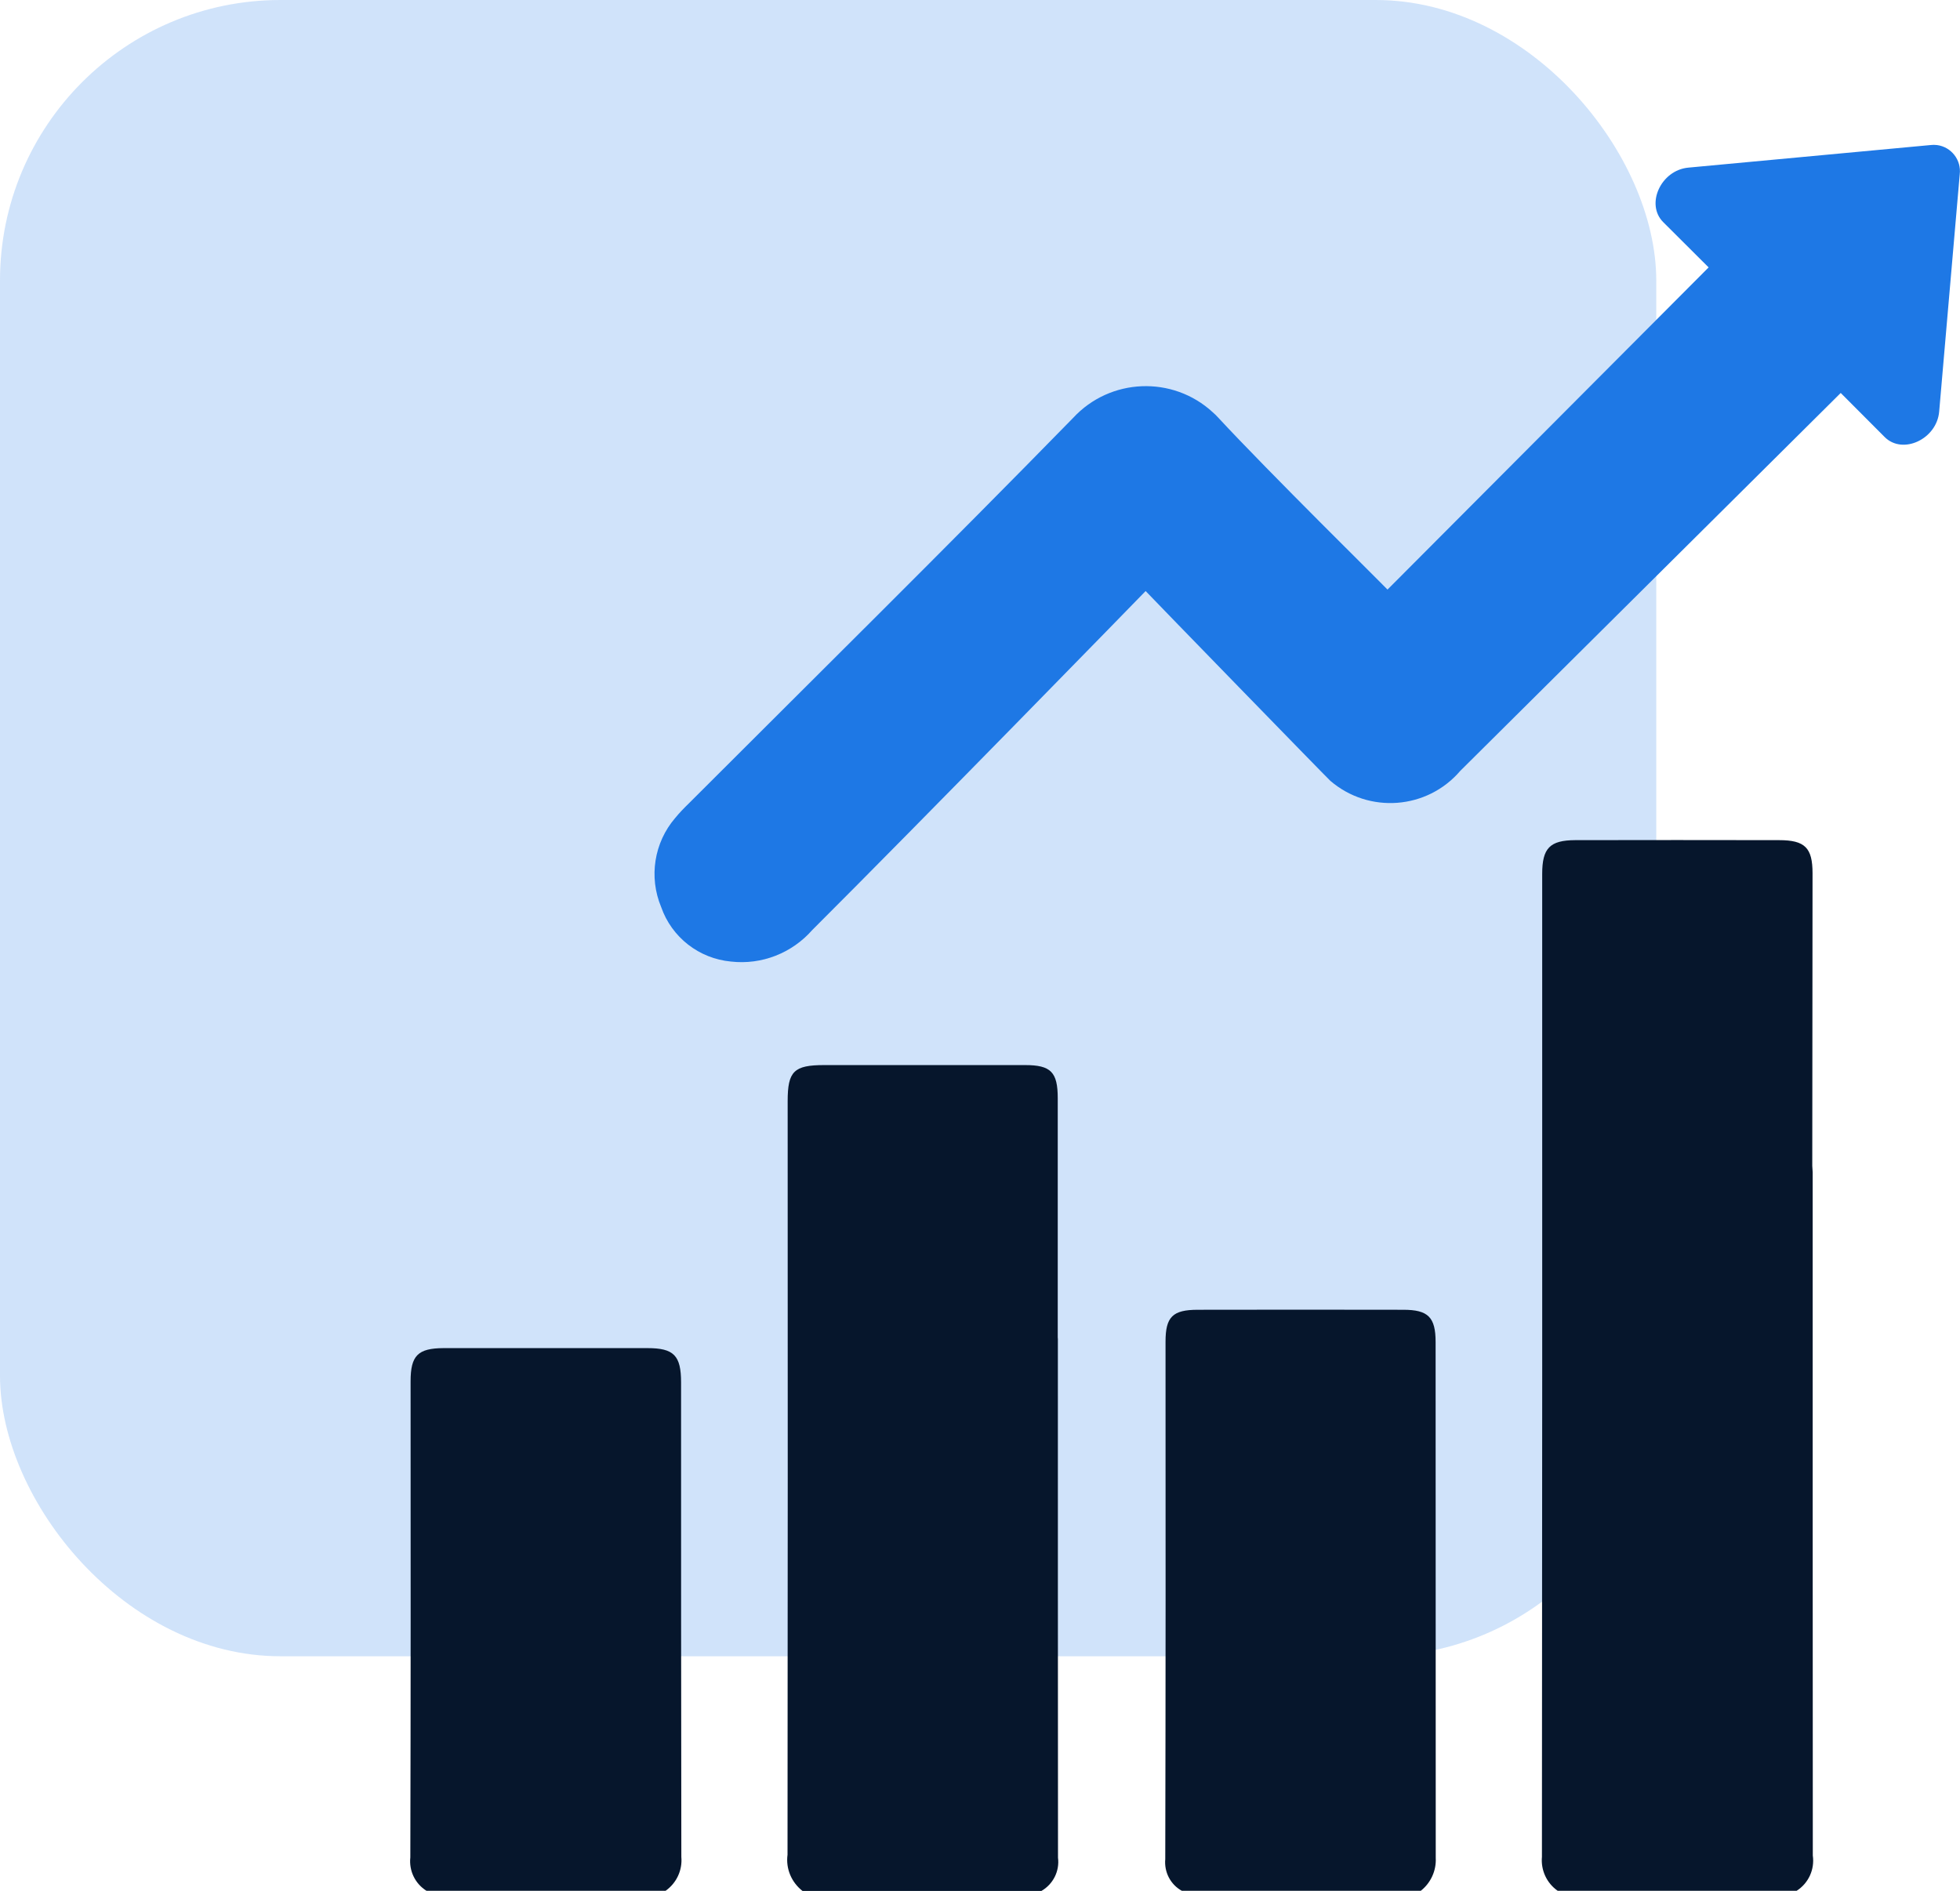
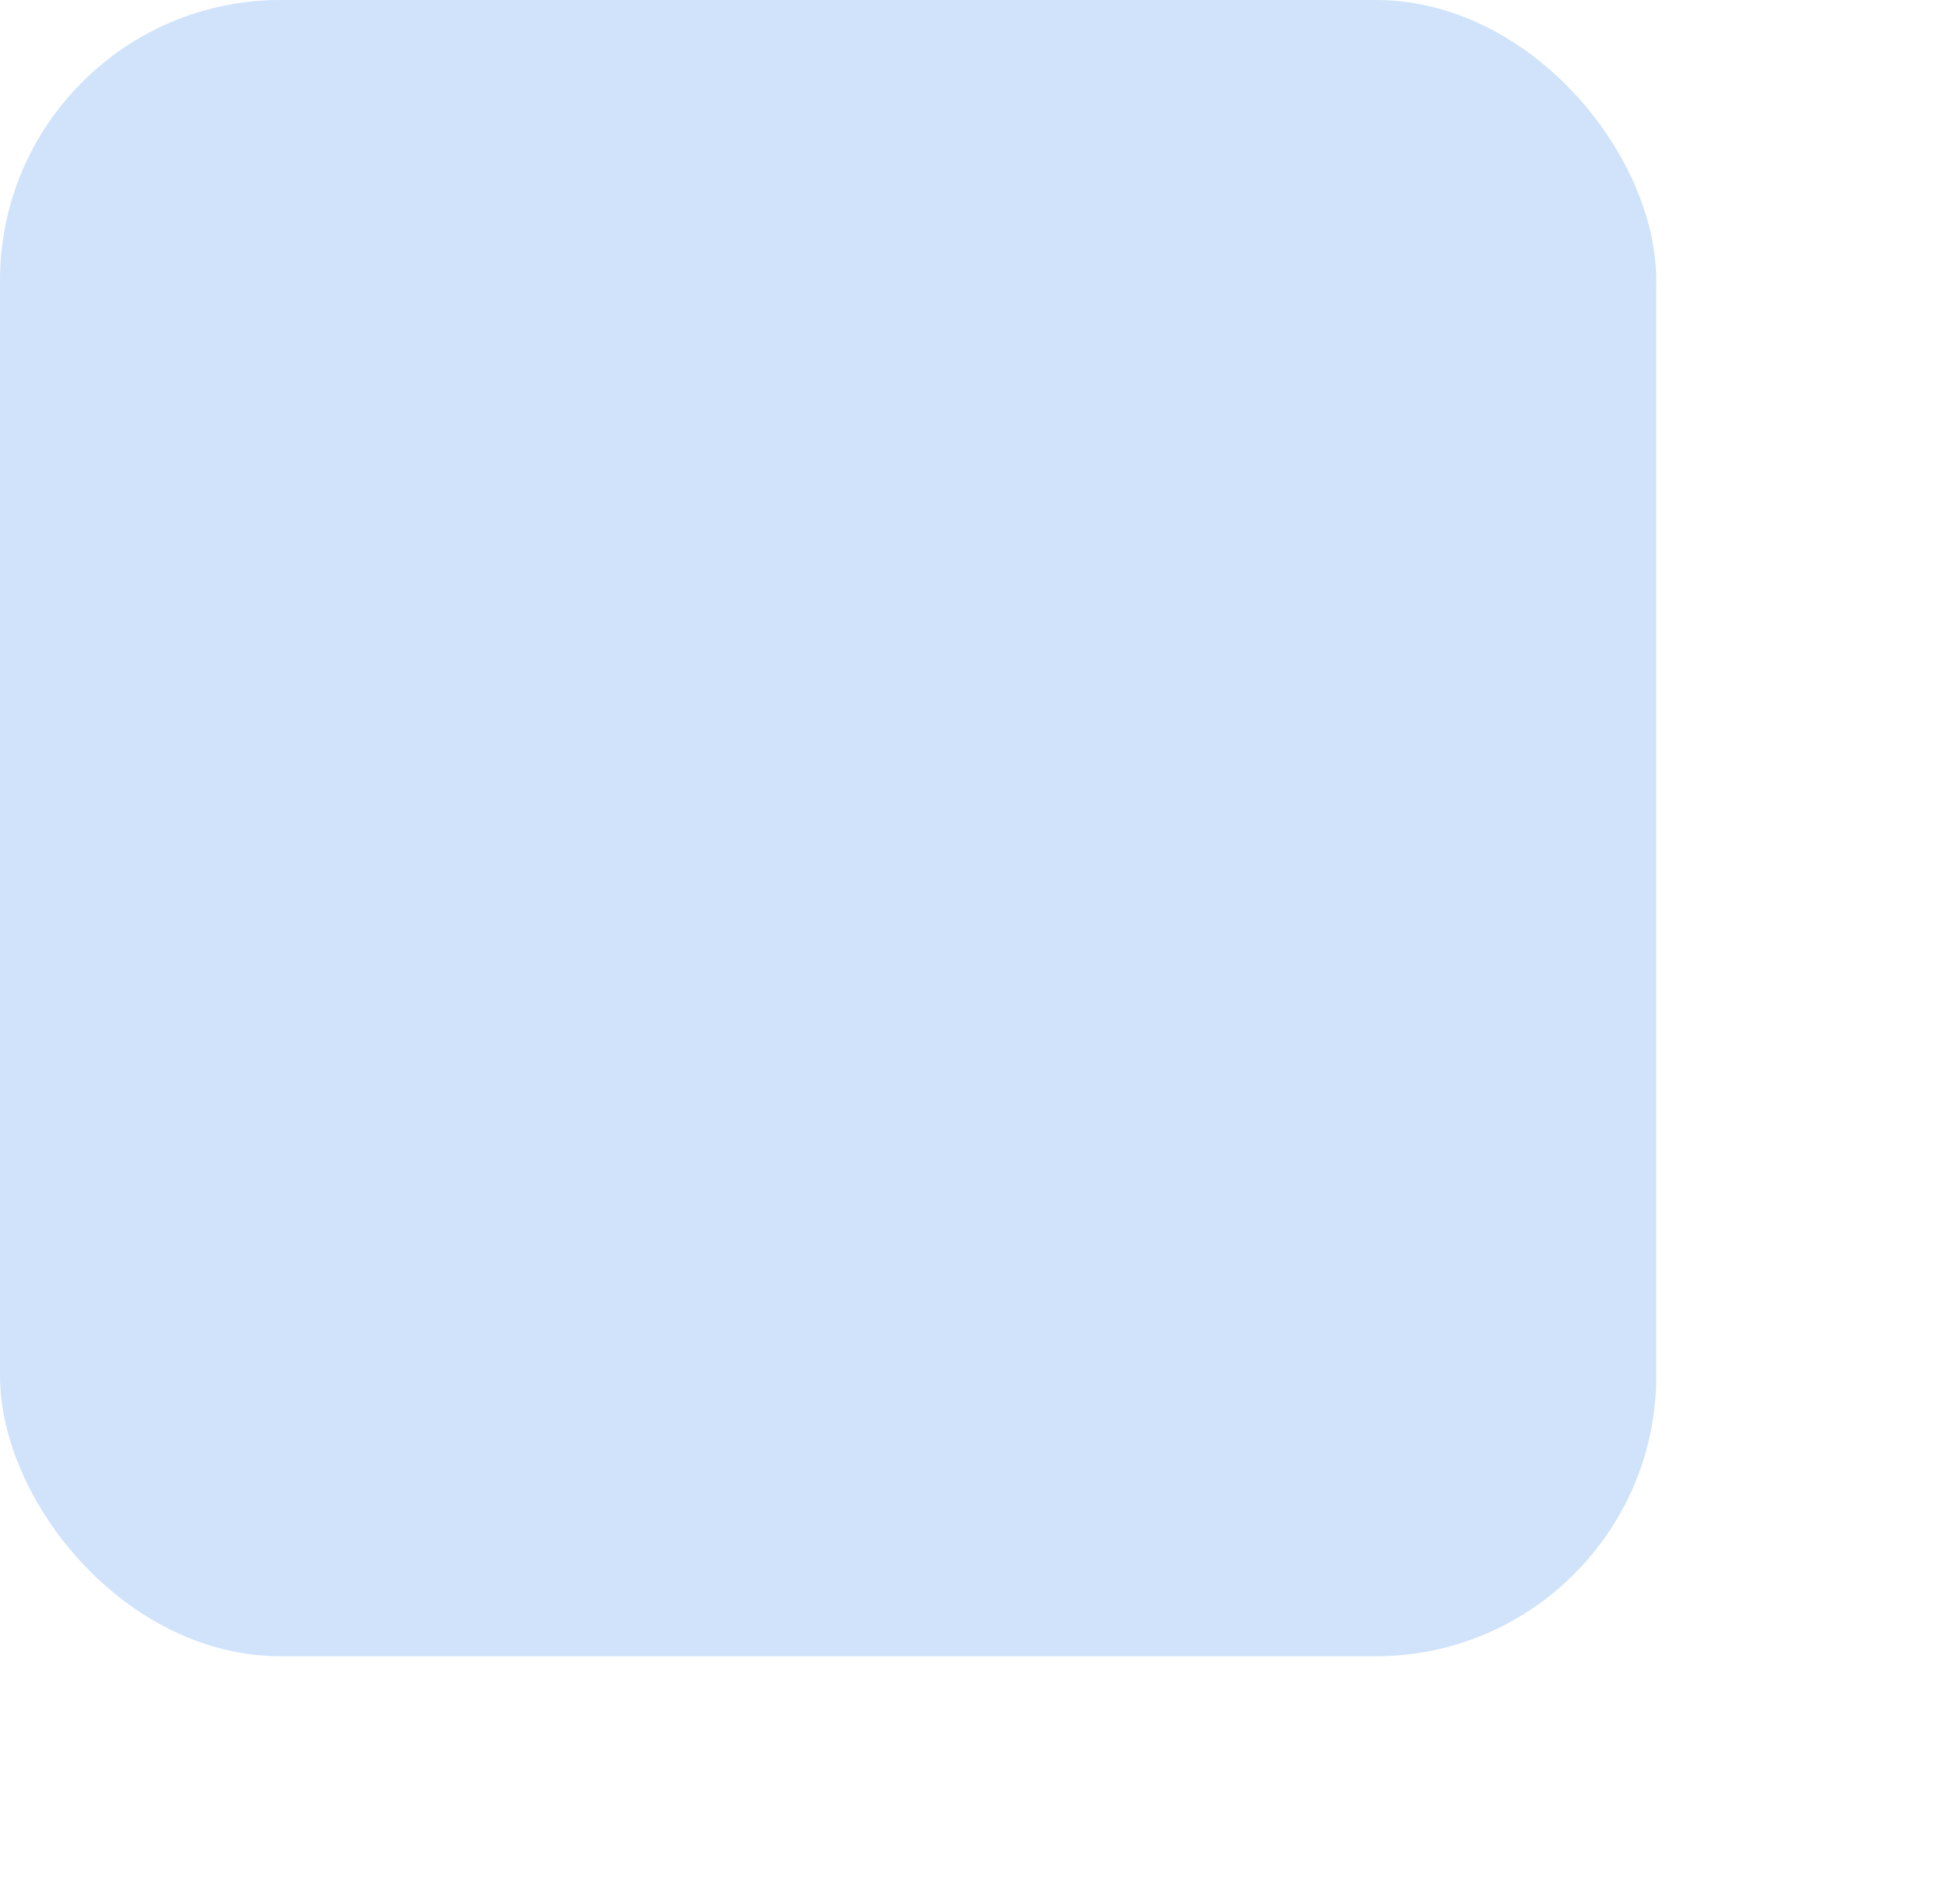
<svg xmlns="http://www.w3.org/2000/svg" id="Ebene_1" data-name="Ebene 1" viewBox="0 0 146.74 141.58">
  <defs>
    <style>
      .cls-1 {
        fill: none;
      }

      .cls-2, .cls-3 {
        fill: #1e78e5;
      }

      .cls-4 {
        clip-path: url(#clippath-1);
      }

      .cls-3 {
        opacity: .21;
      }

      .cls-5 {
        fill: #06162c;
      }

      .cls-6 {
        clip-path: url(#clippath);
      }
    </style>
    <clipPath id="clippath">
-       <rect class="cls-1" x="30.7" y="62.9" width="105.05" height="78.67" />
-     </clipPath>
+       </clipPath>
    <clipPath id="clippath-1">
      <rect class="cls-1" x="49" y="10.85" width="97.74" height="61.19" />
    </clipPath>
  </defs>
  <rect id="Rechteck_1686" data-name="Rechteck 1686" class="cls-3" width="124" height="124" rx="21" ry="21" />
  <g id="Gruppe_1597" data-name="Gruppe 1597">
    <g class="cls-6">
      <g id="Gruppe_1596" data-name="Gruppe 1596">
        <path id="Pfad_883" data-name="Pfad 883" class="cls-5" d="M135.68,87.29c.03.32.04.63.03.95,0,16.89,0,33.79.01,50.68.15,1.04-.32,2.07-1.21,2.64h-17.89c-.82-.57-1.27-1.54-1.18-2.54.02-24.53.03-49.06.02-73.59,0-1.93.57-2.52,2.47-2.53,5.09-.01,10.18-.01,15.27,0,1.94,0,2.5.58,2.5,2.48" />
-         <path id="Pfad_884" data-name="Pfad 884" class="cls-5" d="M79.17,99.84c.03.28.04.56.03.83,0,12.8,0,25.6.01,38.41.13,1-.36,1.98-1.24,2.49h-17.89c-.83-.65-1.26-1.67-1.12-2.71.02-18.81.02-37.61.01-56.42,0-2.24.47-2.7,2.74-2.7h15.03c1.94,0,2.45.52,2.45,2.49v19.2" />
        <path id="Pfad_885" data-name="Pfad 885" class="cls-5" d="M88.48,141.56c-.85-.47-1.33-1.4-1.24-2.37.03-12.91.03-25.82.02-38.74,0-1.86.53-2.39,2.42-2.39,5.12-.01,10.25-.01,15.38,0,1.86,0,2.42.55,2.42,2.42,0,12.87.01,25.74.01,38.62.05.95-.37,1.87-1.12,2.46h-17.9Z" />
        <path id="Pfad_886" data-name="Pfad 886" class="cls-5" d="M31.93,141.56c-.85-.53-1.32-1.5-1.21-2.5.03-11.88.03-23.76.02-35.64,0-1.93.54-2.48,2.47-2.49,5.09,0,10.18,0,15.26,0,1.98,0,2.52.55,2.52,2.57,0,11.84,0,23.68.02,35.52.09,1-.36,1.96-1.18,2.54h-17.9Z" />
      </g>
    </g>
  </g>
  <g id="Gruppe_1599" data-name="Gruppe 1599">
    <g class="cls-4">
      <g id="Gruppe_1598" data-name="Gruppe 1598">
-         <path id="Pfad_887" data-name="Pfad 887" class="cls-2" d="M144.53,10.86l-18.13,1.69c-2.05.19-3.22,2.74-1.88,4.08l3.4,3.39-24.04,24.12c-.32-.35-8.92-8.82-12.7-12.9-.12-.13-.24-.25-.38-.37-3-2.77-7.69-2.58-10.46.42-9.49,9.71-19.16,19.25-28.76,28.85-.36.35-.71.71-1.03,1.1-1.58,1.84-1.99,4.42-1.05,6.67.79,2.27,2.84,3.86,5.23,4.08,2.29.26,4.56-.63,6.08-2.36,8.01-7.99,24.5-24.9,24.96-25.38.38.41,13.57,13.98,13.83,14.21,2.89,2.48,7.24,2.15,9.72-.74l28.49-28.3,3.29,3.3c1.35,1.35,3.9.16,4.08-1.9l1.54-17.77c.13-1.07-.63-2.05-1.7-2.19-.17-.02-.33-.02-.5,0" />
-       </g>
+         </g>
    </g>
  </g>
</svg>